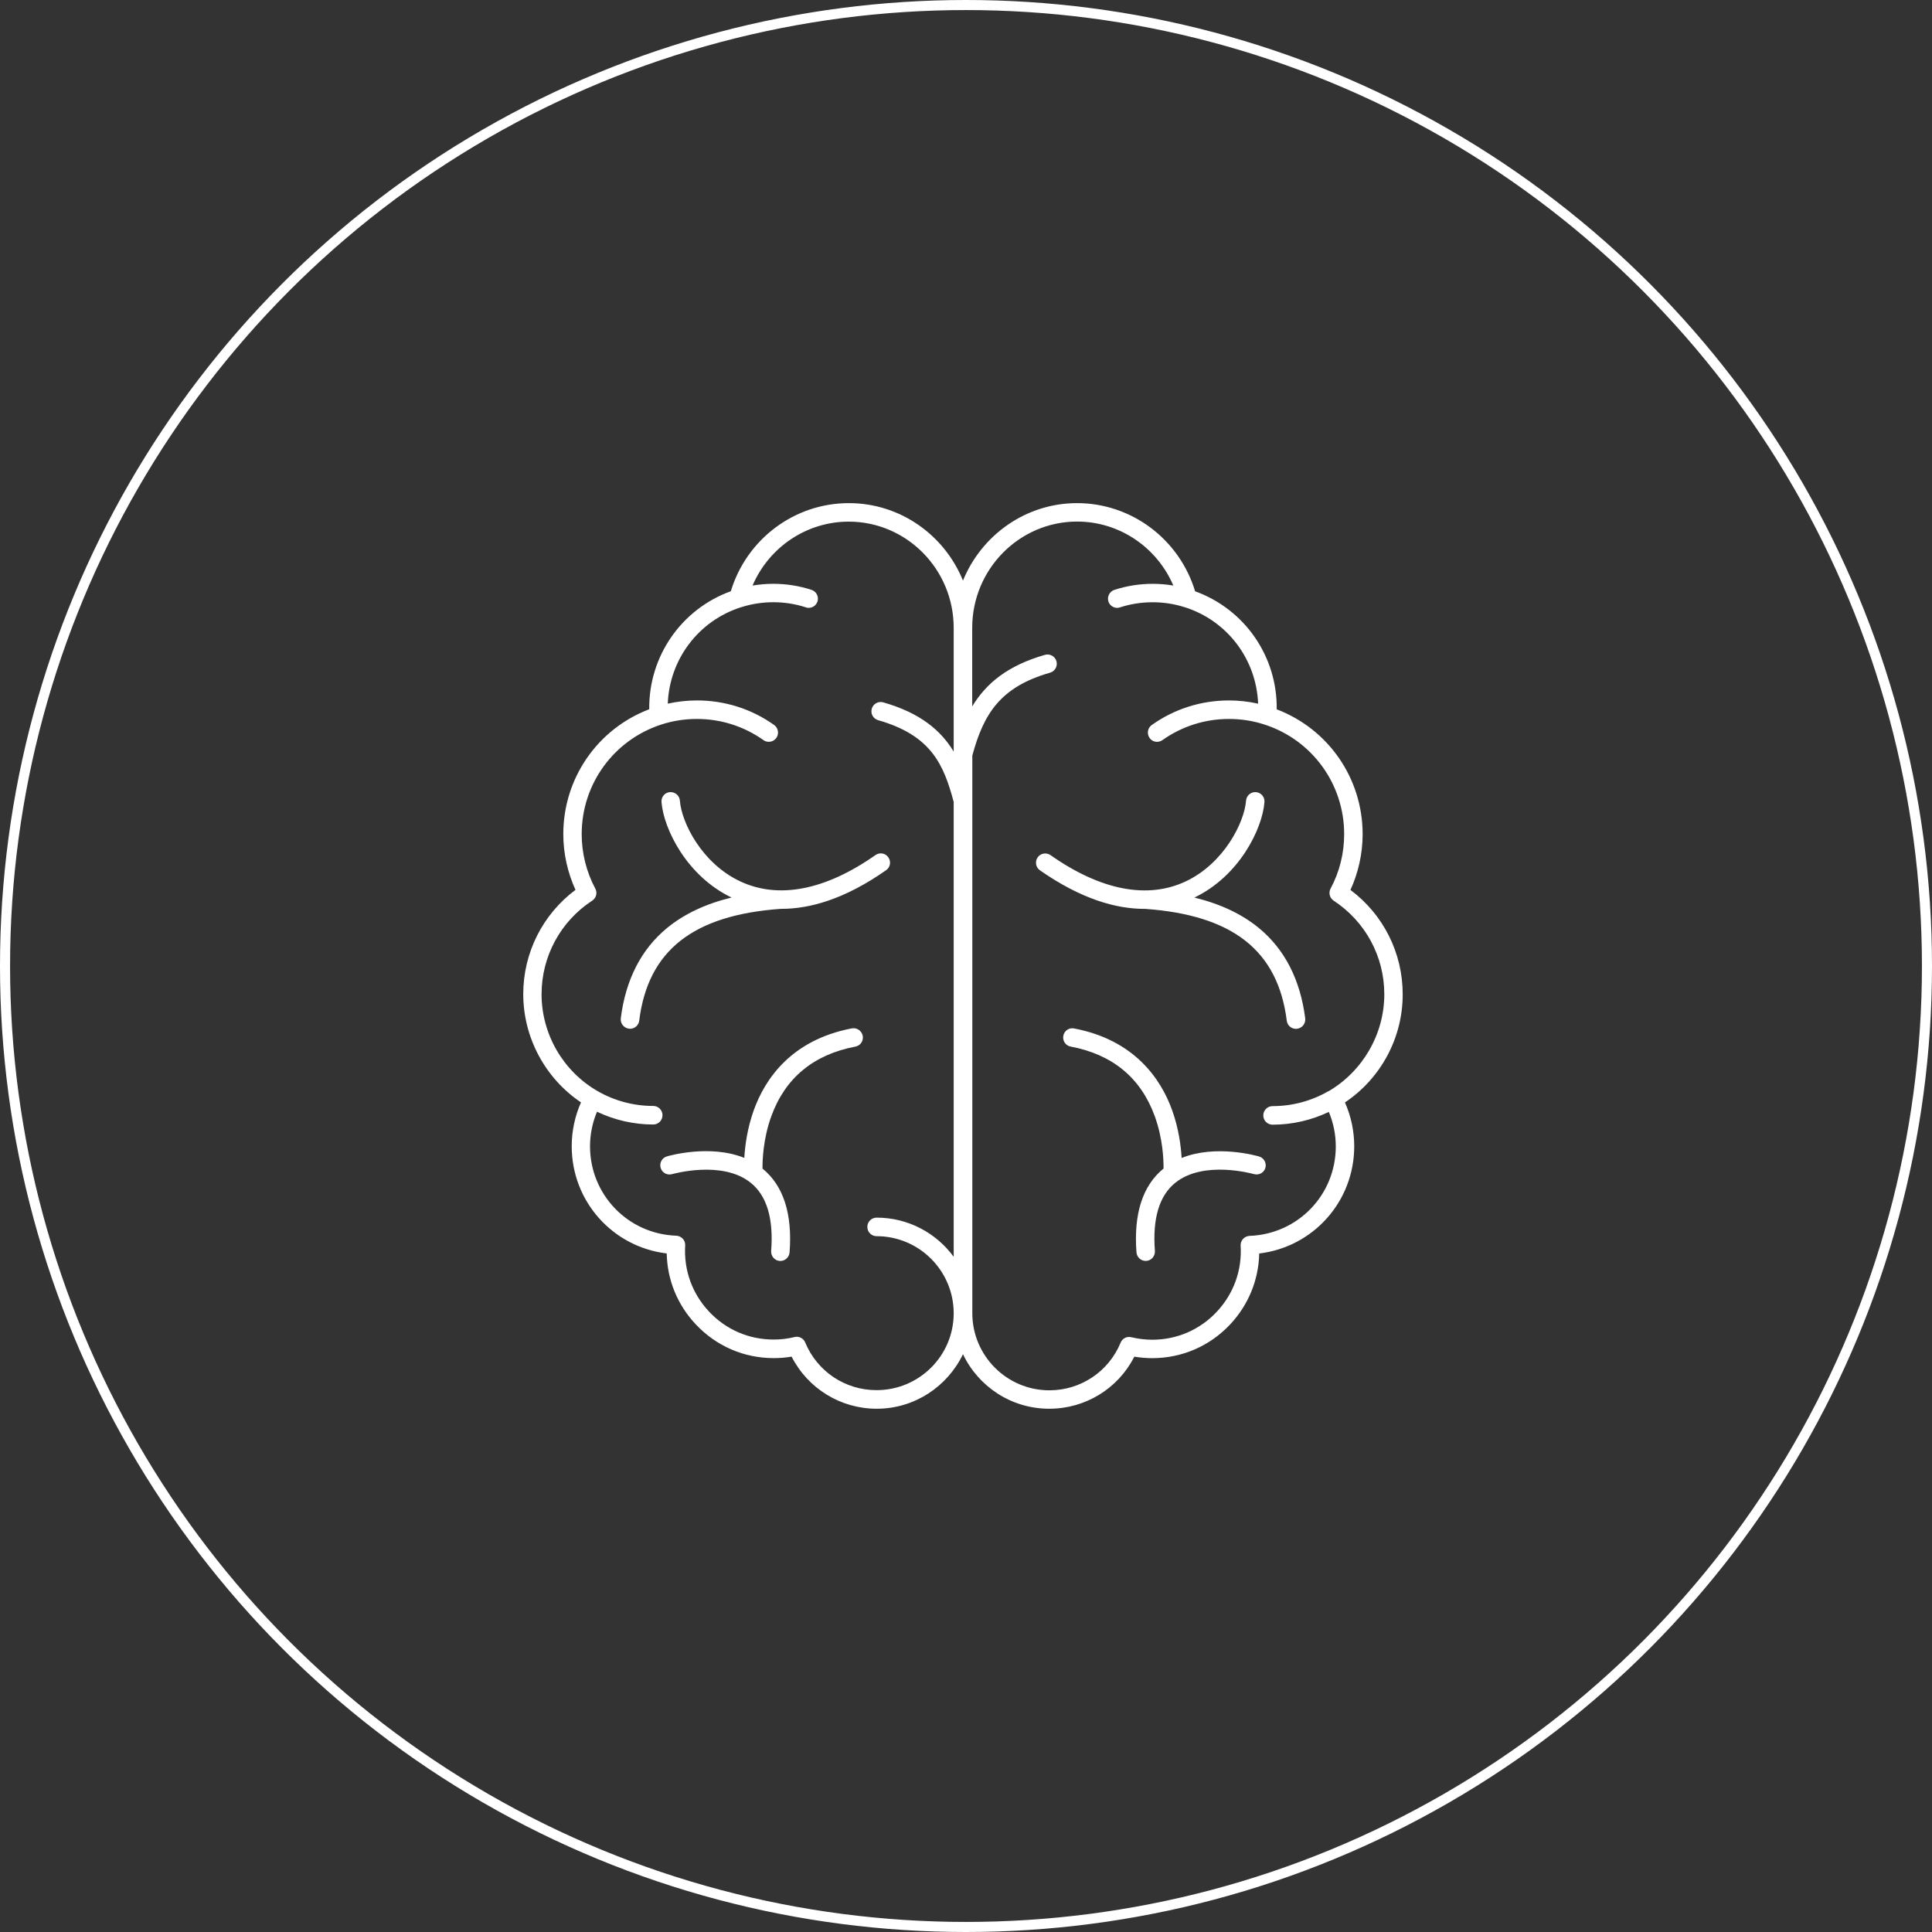
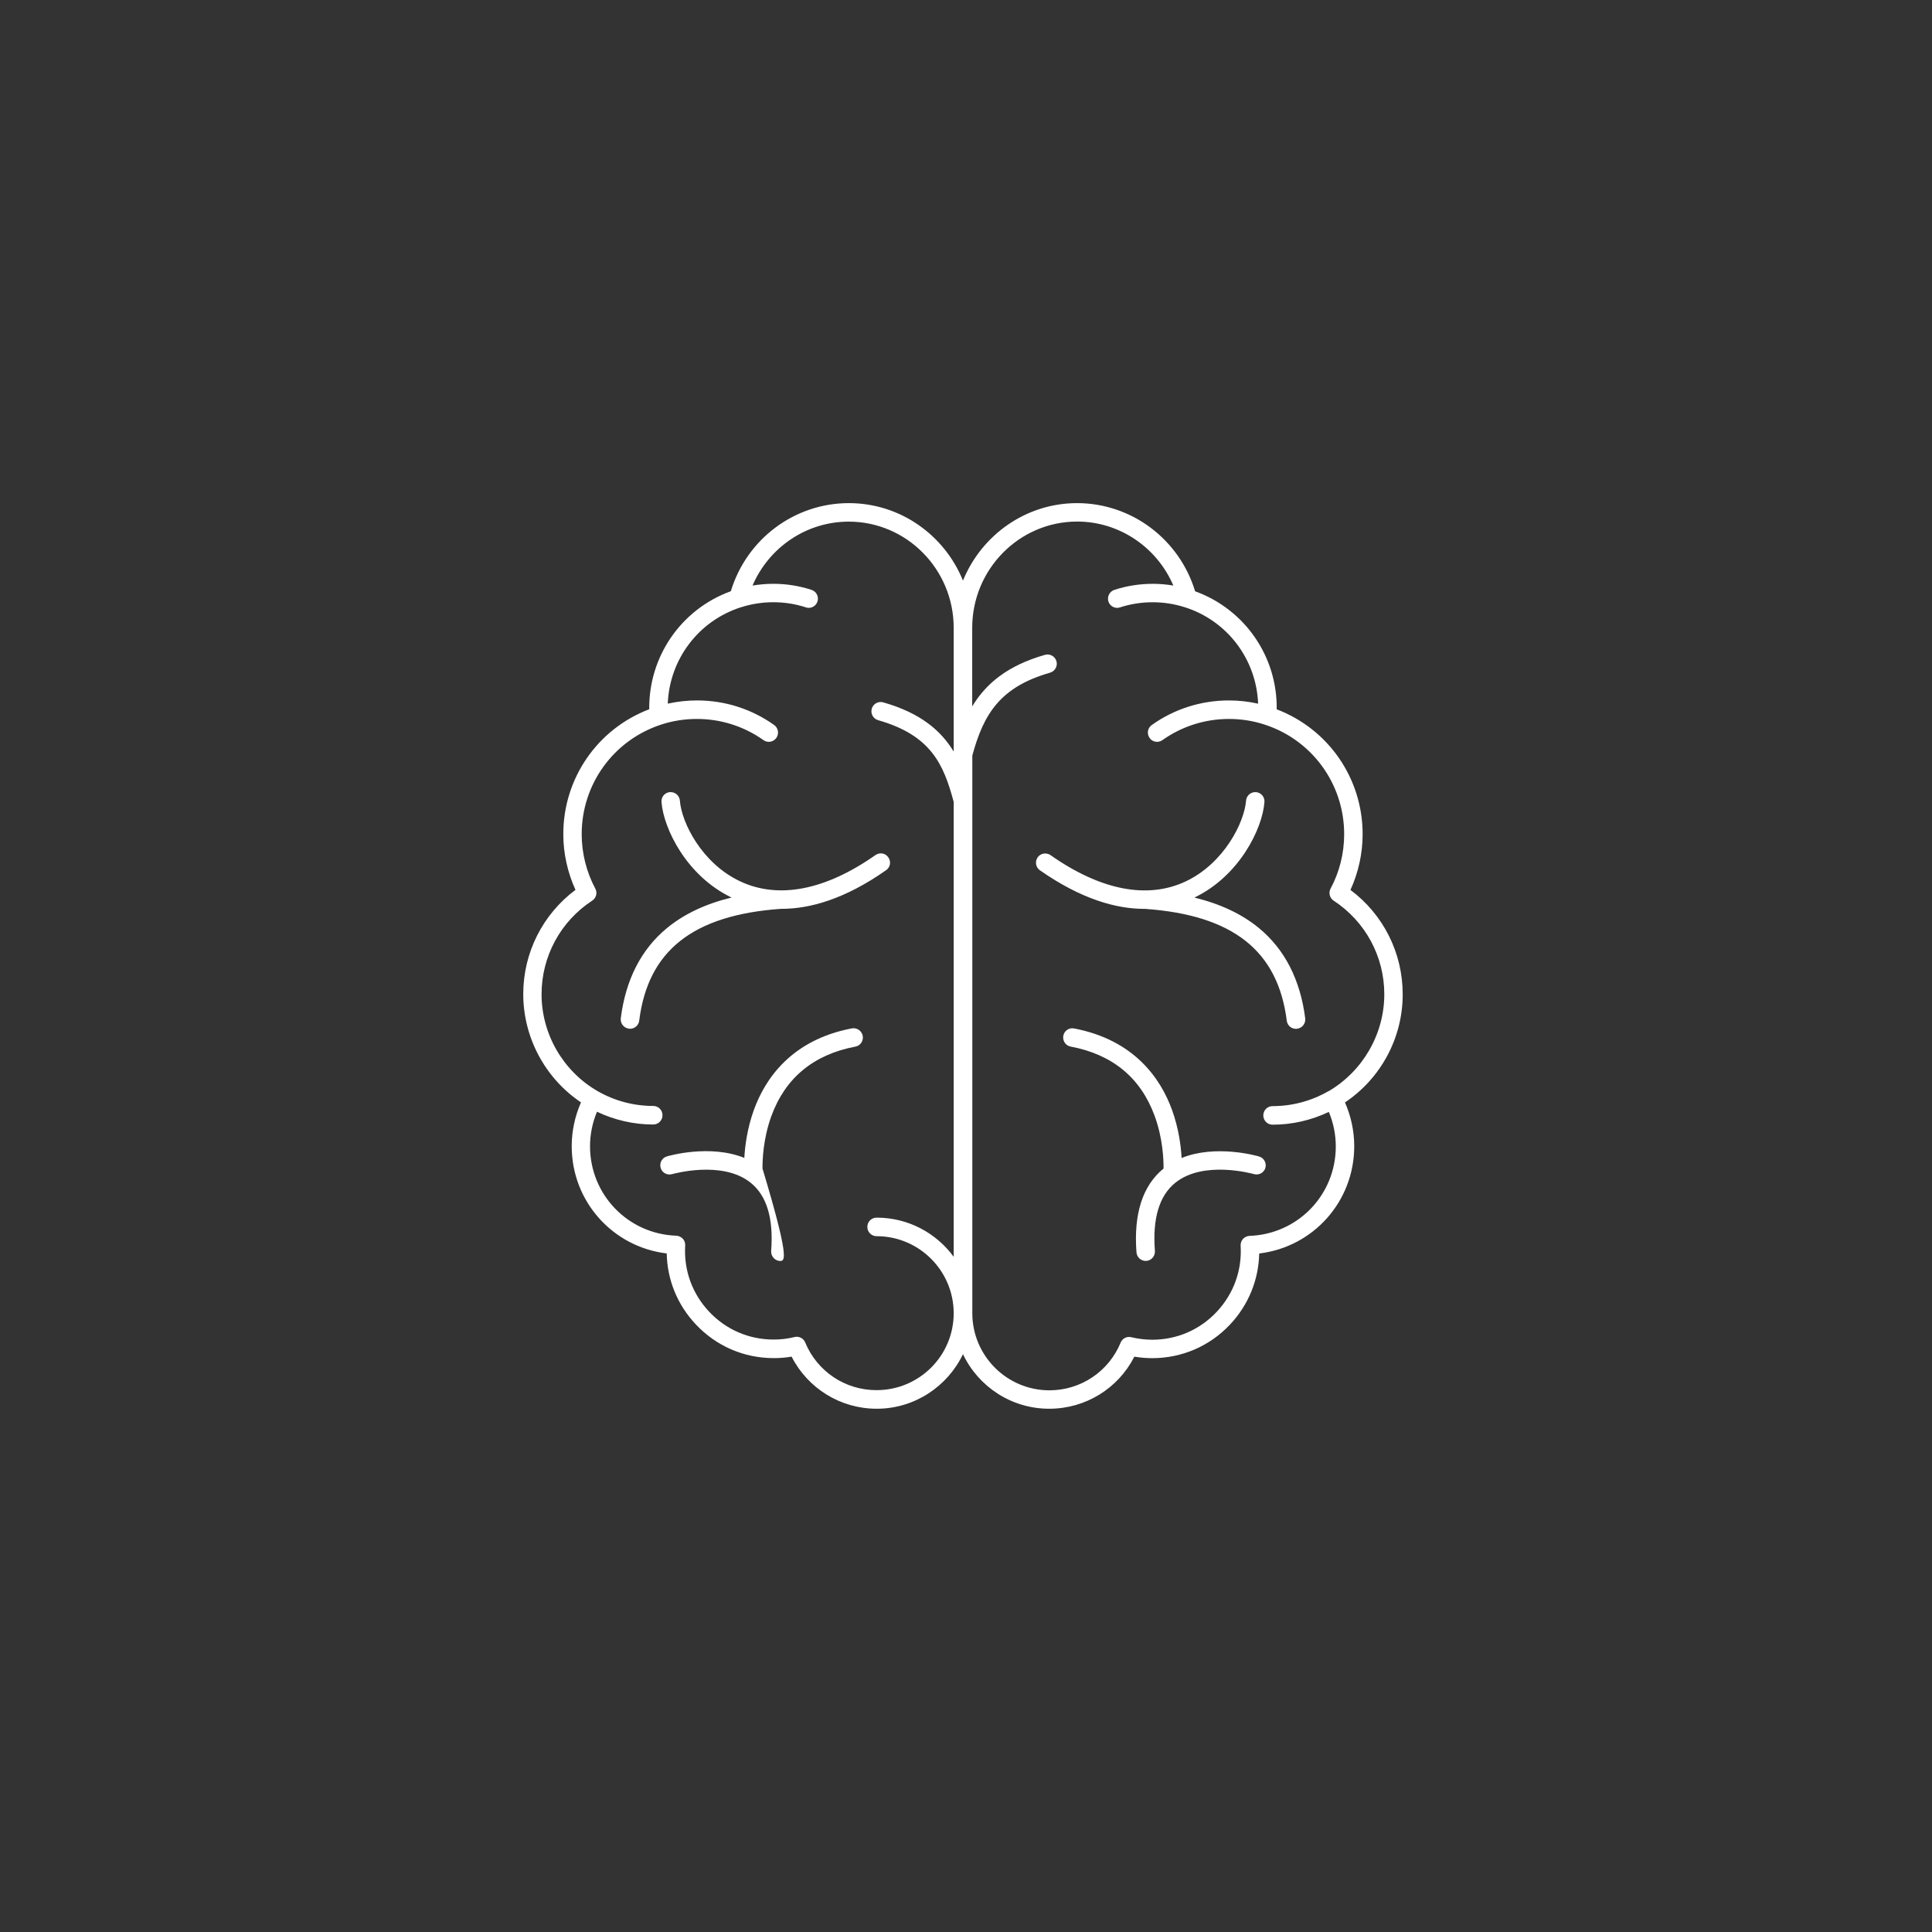
<svg xmlns="http://www.w3.org/2000/svg" width="192" height="192" viewBox="0 0 192 192" fill="none">
  <rect x="0" y="0" width="192" height="192" fill="#333333" stroke="none" />
-   <path d="M85.738 102.941C85.828 103.441 85.507 103.921 85.007 104.011C80.847 104.8 78.027 107.132 76.648 110.941C75.84 113.179 75.769 115.292 75.777 116.132C77.855 117.824 78.757 120.62 78.468 124.46C78.429 124.941 78.027 125.312 77.558 125.312H77.488C76.976 125.273 76.609 124.831 76.636 124.323C76.886 121.113 76.207 118.835 74.617 117.554C71.789 115.253 66.847 116.675 66.797 116.683C66.308 116.824 65.797 116.554 65.656 116.062C65.515 115.574 65.785 115.062 66.277 114.921C66.476 114.863 70.547 113.691 73.969 115.07C74.039 113.87 74.257 112.14 74.918 110.308C76.027 107.238 78.629 103.347 84.656 102.199C85.16 102.109 85.64 102.441 85.738 102.941ZM133.66 109.558C134.262 110.917 134.582 112.409 134.582 113.909C134.582 119.409 130.504 123.93 125.14 124.57C125.082 127.198 124.07 129.679 122.25 131.62C120.219 133.781 117.461 134.972 114.5 134.972C113.91 134.972 113.32 134.921 112.73 134.823C111.121 137.988 107.879 139.999 104.269 139.999C100.488 139.999 97.219 137.78 95.699 134.577C94.168 137.777 90.898 139.999 87.129 139.999C83.527 139.999 80.289 137.988 78.668 134.82C78.09 134.921 77.496 134.968 76.898 134.968C73.93 134.968 71.18 133.777 69.148 131.616C67.32 129.675 66.309 127.195 66.258 124.566C60.898 123.925 56.816 119.405 56.816 113.906C56.816 112.406 57.137 110.917 57.738 109.554C54.18 107.163 52 103.113 52 98.792C52 94.683 53.93 90.87 57.191 88.433C56.402 86.703 55.98 84.804 55.98 82.894C55.98 77.343 59.379 72.445 64.52 70.484C64.461 65.234 67.699 60.542 72.629 58.754C74.199 53.578 78.949 50 84.359 50C89.48 50 93.871 53.191 95.699 57.699C97.539 53.191 101.929 50 107.039 50C112.437 50 117.199 53.578 118.769 58.762C123.71 60.551 126.949 65.25 126.878 70.492C132.019 72.453 135.417 77.351 135.417 82.902C135.417 84.812 134.996 86.71 134.207 88.441C137.476 90.882 139.398 94.703 139.398 98.8C139.41 103.128 137.23 107.171 133.66 109.558ZM94.777 130.511C94.777 126.292 91.347 122.851 87.117 122.851C86.605 122.851 86.195 122.441 86.195 121.929C86.195 121.417 86.605 121.007 87.117 121.007C90.257 121.007 93.046 122.538 94.777 124.898V79.691C93.789 76.011 92.566 73.081 87.265 71.57C86.777 71.429 86.496 70.921 86.636 70.429C86.777 69.941 87.285 69.659 87.777 69.8C91.488 70.859 93.515 72.609 94.777 74.691V62.398C94.777 56.577 90.097 51.839 84.347 51.839C80.148 51.839 76.417 54.389 74.788 58.19C75.46 58.081 76.148 58.018 76.839 58.018C78.14 58.018 79.417 58.218 80.648 58.62C81.128 58.78 81.398 59.292 81.238 59.78C81.109 60.171 80.749 60.409 80.367 60.409C80.277 60.409 80.175 60.397 80.085 60.358C78.027 59.686 75.745 59.678 73.675 60.339H73.663C69.402 61.69 66.534 65.538 66.362 69.928C67.312 69.718 68.284 69.608 69.261 69.608C72.03 69.608 74.683 70.448 76.933 72.049C77.343 72.339 77.445 72.921 77.152 73.331C76.972 73.581 76.691 73.721 76.402 73.721C76.222 73.721 76.031 73.671 75.87 73.549C73.929 72.178 71.64 71.448 69.261 71.448C68.07 71.448 66.89 71.627 65.773 71.987H65.753C65.749 71.999 65.749 71.999 65.737 71.999C60.999 73.53 57.808 77.909 57.808 82.897C57.808 84.787 58.276 86.647 59.159 88.307C59.39 88.729 59.249 89.248 58.851 89.506C55.702 91.565 53.82 95.045 53.82 98.807C53.82 102.756 55.949 106.447 59.378 108.428C61.058 109.397 62.968 109.908 64.917 109.908C65.429 109.908 65.839 110.319 65.839 110.83C65.839 111.342 65.429 111.752 64.917 111.752C62.976 111.752 61.066 111.311 59.328 110.483C58.878 111.561 58.636 112.733 58.636 113.912C58.636 118.721 62.398 122.631 67.206 122.803C67.456 122.815 67.687 122.924 67.855 123.104C68.027 123.283 68.105 123.533 68.093 123.776C67.945 126.237 68.792 128.565 70.472 130.354C72.152 132.143 74.433 133.123 76.882 133.123C77.581 133.123 78.281 133.045 78.96 132.873C79.402 132.764 79.851 132.994 80.019 133.412C81.21 136.291 83.988 138.151 87.097 138.151C91.347 138.158 94.777 134.73 94.777 130.511ZM137.57 98.808C137.57 95.046 135.691 91.577 132.539 89.507C132.14 89.245 132.008 88.726 132.23 88.308C133.121 86.659 133.582 84.788 133.582 82.898C133.582 77.909 130.39 73.527 125.652 72C124.511 71.629 123.332 71.449 122.133 71.449C119.742 71.449 117.461 72.179 115.523 73.55C115.363 73.66 115.172 73.722 114.992 73.722C114.703 73.722 114.422 73.594 114.242 73.332C113.953 72.922 114.043 72.344 114.461 72.051C116.711 70.449 119.371 69.609 122.133 69.609C123.113 69.609 124.082 69.719 125.031 69.93C124.859 65.539 121.992 61.691 117.73 60.34H117.718C115.648 59.679 113.367 59.691 111.308 60.359C111.218 60.391 111.117 60.41 111.027 60.41C110.636 60.41 110.277 60.16 110.156 59.781C109.996 59.301 110.265 58.781 110.746 58.621C111.976 58.222 113.257 58.019 114.554 58.019C115.246 58.019 115.925 58.078 116.605 58.191C114.976 54.383 111.234 51.832 107.047 51.832C101.297 51.832 96.617 56.57 96.617 62.391V70.199C98.015 67.891 100.167 66.129 103.847 65.078C104.335 64.938 104.847 65.219 104.988 65.707C105.128 66.195 104.847 66.707 104.359 66.848C99.398 68.27 97.749 70.949 96.628 75.086V130.508C96.628 134.727 100.058 138.168 104.288 138.168C107.398 138.168 110.179 136.309 111.367 133.43C111.538 133.008 111.988 132.782 112.425 132.891C113.105 133.051 113.804 133.141 114.503 133.141C116.952 133.141 119.234 132.16 120.913 130.371C122.593 128.582 123.445 126.243 123.292 123.793C123.281 123.543 123.363 123.305 123.531 123.121C123.702 122.942 123.929 122.832 124.179 122.821C128.988 122.641 132.749 118.743 132.749 113.93C132.749 112.75 132.511 111.579 132.058 110.5C130.32 111.329 128.41 111.77 126.468 111.77C125.956 111.77 125.546 111.36 125.546 110.848C125.546 110.336 125.956 109.926 126.468 109.926C128.417 109.926 130.328 109.414 132.007 108.446H132.019H132.031C135.437 106.45 137.57 102.762 137.57 98.809L137.57 98.808ZM125.097 92.218C123.398 90.828 121.277 89.828 118.699 89.199C123.159 87.058 125.46 82.371 125.659 79.71C125.699 79.199 125.32 78.761 124.82 78.722C124.308 78.683 123.87 79.062 123.831 79.574C123.659 81.746 121.64 85.784 117.851 87.585C114.042 89.386 109.39 88.484 104.402 84.984C103.98 84.695 103.414 84.792 103.121 85.202C102.832 85.624 102.929 86.191 103.339 86.484C107.46 89.362 110.929 90.323 113.73 90.323H113.801C122.531 90.945 127 94.484 127.879 101.444C127.937 101.905 128.328 102.245 128.789 102.245C128.828 102.245 128.867 102.245 128.91 102.233C129.41 102.175 129.769 101.714 129.711 101.202C129.219 97.351 127.667 94.328 125.097 92.218ZM125.12 114.929C124.921 114.871 120.851 113.699 117.429 115.078C117.359 113.878 117.14 112.148 116.48 110.316C115.37 107.246 112.769 103.355 106.741 102.206C106.241 102.105 105.761 102.437 105.671 102.937C105.581 103.437 105.902 103.917 106.402 104.007C110.542 104.788 113.351 107.097 114.741 110.878C115.57 113.128 115.64 115.269 115.632 116.128C113.554 117.82 112.652 120.617 112.941 124.456C112.98 124.937 113.382 125.308 113.851 125.308H113.921C114.433 125.269 114.8 124.828 114.773 124.32C114.523 121.109 115.202 118.831 116.792 117.55C119.612 115.261 124.523 116.66 124.612 116.679C125.101 116.82 125.612 116.55 125.753 116.058C125.89 115.578 125.609 115.07 125.12 114.929ZM77.597 90.32H77.668C80.469 90.32 83.937 89.371 88.059 86.48C88.481 86.191 88.578 85.621 88.278 85.199C87.988 84.777 87.418 84.68 86.996 84.98C82.008 88.48 77.356 89.379 73.547 87.582C69.746 85.793 67.727 81.742 67.567 79.57C67.528 79.058 67.086 78.691 66.579 78.719C66.067 78.758 65.7 79.199 65.739 79.707C65.95 82.367 68.239 87.059 72.7 89.195C70.121 89.824 68 90.824 66.301 92.215C63.731 94.324 62.18 97.344 61.692 101.195C61.633 101.695 61.981 102.156 62.492 102.226C62.532 102.226 62.571 102.238 62.614 102.238C63.075 102.238 63.465 101.898 63.524 101.437C64.391 94.469 68.871 90.941 77.597 90.32Z" fill="white" />
-   <circle cx="96" cy="96" r="95.5" stroke="white" />
+   <path d="M85.738 102.941C85.828 103.441 85.507 103.921 85.007 104.011C80.847 104.8 78.027 107.132 76.648 110.941C75.84 113.179 75.769 115.292 75.777 116.132C78.429 124.941 78.027 125.312 77.558 125.312H77.488C76.976 125.273 76.609 124.831 76.636 124.323C76.886 121.113 76.207 118.835 74.617 117.554C71.789 115.253 66.847 116.675 66.797 116.683C66.308 116.824 65.797 116.554 65.656 116.062C65.515 115.574 65.785 115.062 66.277 114.921C66.476 114.863 70.547 113.691 73.969 115.07C74.039 113.87 74.257 112.14 74.918 110.308C76.027 107.238 78.629 103.347 84.656 102.199C85.16 102.109 85.64 102.441 85.738 102.941ZM133.66 109.558C134.262 110.917 134.582 112.409 134.582 113.909C134.582 119.409 130.504 123.93 125.14 124.57C125.082 127.198 124.07 129.679 122.25 131.62C120.219 133.781 117.461 134.972 114.5 134.972C113.91 134.972 113.32 134.921 112.73 134.823C111.121 137.988 107.879 139.999 104.269 139.999C100.488 139.999 97.219 137.78 95.699 134.577C94.168 137.777 90.898 139.999 87.129 139.999C83.527 139.999 80.289 137.988 78.668 134.82C78.09 134.921 77.496 134.968 76.898 134.968C73.93 134.968 71.18 133.777 69.148 131.616C67.32 129.675 66.309 127.195 66.258 124.566C60.898 123.925 56.816 119.405 56.816 113.906C56.816 112.406 57.137 110.917 57.738 109.554C54.18 107.163 52 103.113 52 98.792C52 94.683 53.93 90.87 57.191 88.433C56.402 86.703 55.98 84.804 55.98 82.894C55.98 77.343 59.379 72.445 64.52 70.484C64.461 65.234 67.699 60.542 72.629 58.754C74.199 53.578 78.949 50 84.359 50C89.48 50 93.871 53.191 95.699 57.699C97.539 53.191 101.929 50 107.039 50C112.437 50 117.199 53.578 118.769 58.762C123.71 60.551 126.949 65.25 126.878 70.492C132.019 72.453 135.417 77.351 135.417 82.902C135.417 84.812 134.996 86.71 134.207 88.441C137.476 90.882 139.398 94.703 139.398 98.8C139.41 103.128 137.23 107.171 133.66 109.558ZM94.777 130.511C94.777 126.292 91.347 122.851 87.117 122.851C86.605 122.851 86.195 122.441 86.195 121.929C86.195 121.417 86.605 121.007 87.117 121.007C90.257 121.007 93.046 122.538 94.777 124.898V79.691C93.789 76.011 92.566 73.081 87.265 71.57C86.777 71.429 86.496 70.921 86.636 70.429C86.777 69.941 87.285 69.659 87.777 69.8C91.488 70.859 93.515 72.609 94.777 74.691V62.398C94.777 56.577 90.097 51.839 84.347 51.839C80.148 51.839 76.417 54.389 74.788 58.19C75.46 58.081 76.148 58.018 76.839 58.018C78.14 58.018 79.417 58.218 80.648 58.62C81.128 58.78 81.398 59.292 81.238 59.78C81.109 60.171 80.749 60.409 80.367 60.409C80.277 60.409 80.175 60.397 80.085 60.358C78.027 59.686 75.745 59.678 73.675 60.339H73.663C69.402 61.69 66.534 65.538 66.362 69.928C67.312 69.718 68.284 69.608 69.261 69.608C72.03 69.608 74.683 70.448 76.933 72.049C77.343 72.339 77.445 72.921 77.152 73.331C76.972 73.581 76.691 73.721 76.402 73.721C76.222 73.721 76.031 73.671 75.87 73.549C73.929 72.178 71.64 71.448 69.261 71.448C68.07 71.448 66.89 71.627 65.773 71.987H65.753C65.749 71.999 65.749 71.999 65.737 71.999C60.999 73.53 57.808 77.909 57.808 82.897C57.808 84.787 58.276 86.647 59.159 88.307C59.39 88.729 59.249 89.248 58.851 89.506C55.702 91.565 53.82 95.045 53.82 98.807C53.82 102.756 55.949 106.447 59.378 108.428C61.058 109.397 62.968 109.908 64.917 109.908C65.429 109.908 65.839 110.319 65.839 110.83C65.839 111.342 65.429 111.752 64.917 111.752C62.976 111.752 61.066 111.311 59.328 110.483C58.878 111.561 58.636 112.733 58.636 113.912C58.636 118.721 62.398 122.631 67.206 122.803C67.456 122.815 67.687 122.924 67.855 123.104C68.027 123.283 68.105 123.533 68.093 123.776C67.945 126.237 68.792 128.565 70.472 130.354C72.152 132.143 74.433 133.123 76.882 133.123C77.581 133.123 78.281 133.045 78.96 132.873C79.402 132.764 79.851 132.994 80.019 133.412C81.21 136.291 83.988 138.151 87.097 138.151C91.347 138.158 94.777 134.73 94.777 130.511ZM137.57 98.808C137.57 95.046 135.691 91.577 132.539 89.507C132.14 89.245 132.008 88.726 132.23 88.308C133.121 86.659 133.582 84.788 133.582 82.898C133.582 77.909 130.39 73.527 125.652 72C124.511 71.629 123.332 71.449 122.133 71.449C119.742 71.449 117.461 72.179 115.523 73.55C115.363 73.66 115.172 73.722 114.992 73.722C114.703 73.722 114.422 73.594 114.242 73.332C113.953 72.922 114.043 72.344 114.461 72.051C116.711 70.449 119.371 69.609 122.133 69.609C123.113 69.609 124.082 69.719 125.031 69.93C124.859 65.539 121.992 61.691 117.73 60.34H117.718C115.648 59.679 113.367 59.691 111.308 60.359C111.218 60.391 111.117 60.41 111.027 60.41C110.636 60.41 110.277 60.16 110.156 59.781C109.996 59.301 110.265 58.781 110.746 58.621C111.976 58.222 113.257 58.019 114.554 58.019C115.246 58.019 115.925 58.078 116.605 58.191C114.976 54.383 111.234 51.832 107.047 51.832C101.297 51.832 96.617 56.57 96.617 62.391V70.199C98.015 67.891 100.167 66.129 103.847 65.078C104.335 64.938 104.847 65.219 104.988 65.707C105.128 66.195 104.847 66.707 104.359 66.848C99.398 68.27 97.749 70.949 96.628 75.086V130.508C96.628 134.727 100.058 138.168 104.288 138.168C107.398 138.168 110.179 136.309 111.367 133.43C111.538 133.008 111.988 132.782 112.425 132.891C113.105 133.051 113.804 133.141 114.503 133.141C116.952 133.141 119.234 132.16 120.913 130.371C122.593 128.582 123.445 126.243 123.292 123.793C123.281 123.543 123.363 123.305 123.531 123.121C123.702 122.942 123.929 122.832 124.179 122.821C128.988 122.641 132.749 118.743 132.749 113.93C132.749 112.75 132.511 111.579 132.058 110.5C130.32 111.329 128.41 111.77 126.468 111.77C125.956 111.77 125.546 111.36 125.546 110.848C125.546 110.336 125.956 109.926 126.468 109.926C128.417 109.926 130.328 109.414 132.007 108.446H132.019H132.031C135.437 106.45 137.57 102.762 137.57 98.809L137.57 98.808ZM125.097 92.218C123.398 90.828 121.277 89.828 118.699 89.199C123.159 87.058 125.46 82.371 125.659 79.71C125.699 79.199 125.32 78.761 124.82 78.722C124.308 78.683 123.87 79.062 123.831 79.574C123.659 81.746 121.64 85.784 117.851 87.585C114.042 89.386 109.39 88.484 104.402 84.984C103.98 84.695 103.414 84.792 103.121 85.202C102.832 85.624 102.929 86.191 103.339 86.484C107.46 89.362 110.929 90.323 113.73 90.323H113.801C122.531 90.945 127 94.484 127.879 101.444C127.937 101.905 128.328 102.245 128.789 102.245C128.828 102.245 128.867 102.245 128.91 102.233C129.41 102.175 129.769 101.714 129.711 101.202C129.219 97.351 127.667 94.328 125.097 92.218ZM125.12 114.929C124.921 114.871 120.851 113.699 117.429 115.078C117.359 113.878 117.14 112.148 116.48 110.316C115.37 107.246 112.769 103.355 106.741 102.206C106.241 102.105 105.761 102.437 105.671 102.937C105.581 103.437 105.902 103.917 106.402 104.007C110.542 104.788 113.351 107.097 114.741 110.878C115.57 113.128 115.64 115.269 115.632 116.128C113.554 117.82 112.652 120.617 112.941 124.456C112.98 124.937 113.382 125.308 113.851 125.308H113.921C114.433 125.269 114.8 124.828 114.773 124.32C114.523 121.109 115.202 118.831 116.792 117.55C119.612 115.261 124.523 116.66 124.612 116.679C125.101 116.82 125.612 116.55 125.753 116.058C125.89 115.578 125.609 115.07 125.12 114.929ZM77.597 90.32H77.668C80.469 90.32 83.937 89.371 88.059 86.48C88.481 86.191 88.578 85.621 88.278 85.199C87.988 84.777 87.418 84.68 86.996 84.98C82.008 88.48 77.356 89.379 73.547 87.582C69.746 85.793 67.727 81.742 67.567 79.57C67.528 79.058 67.086 78.691 66.579 78.719C66.067 78.758 65.7 79.199 65.739 79.707C65.95 82.367 68.239 87.059 72.7 89.195C70.121 89.824 68 90.824 66.301 92.215C63.731 94.324 62.18 97.344 61.692 101.195C61.633 101.695 61.981 102.156 62.492 102.226C62.532 102.226 62.571 102.238 62.614 102.238C63.075 102.238 63.465 101.898 63.524 101.437C64.391 94.469 68.871 90.941 77.597 90.32Z" fill="white" />
</svg>